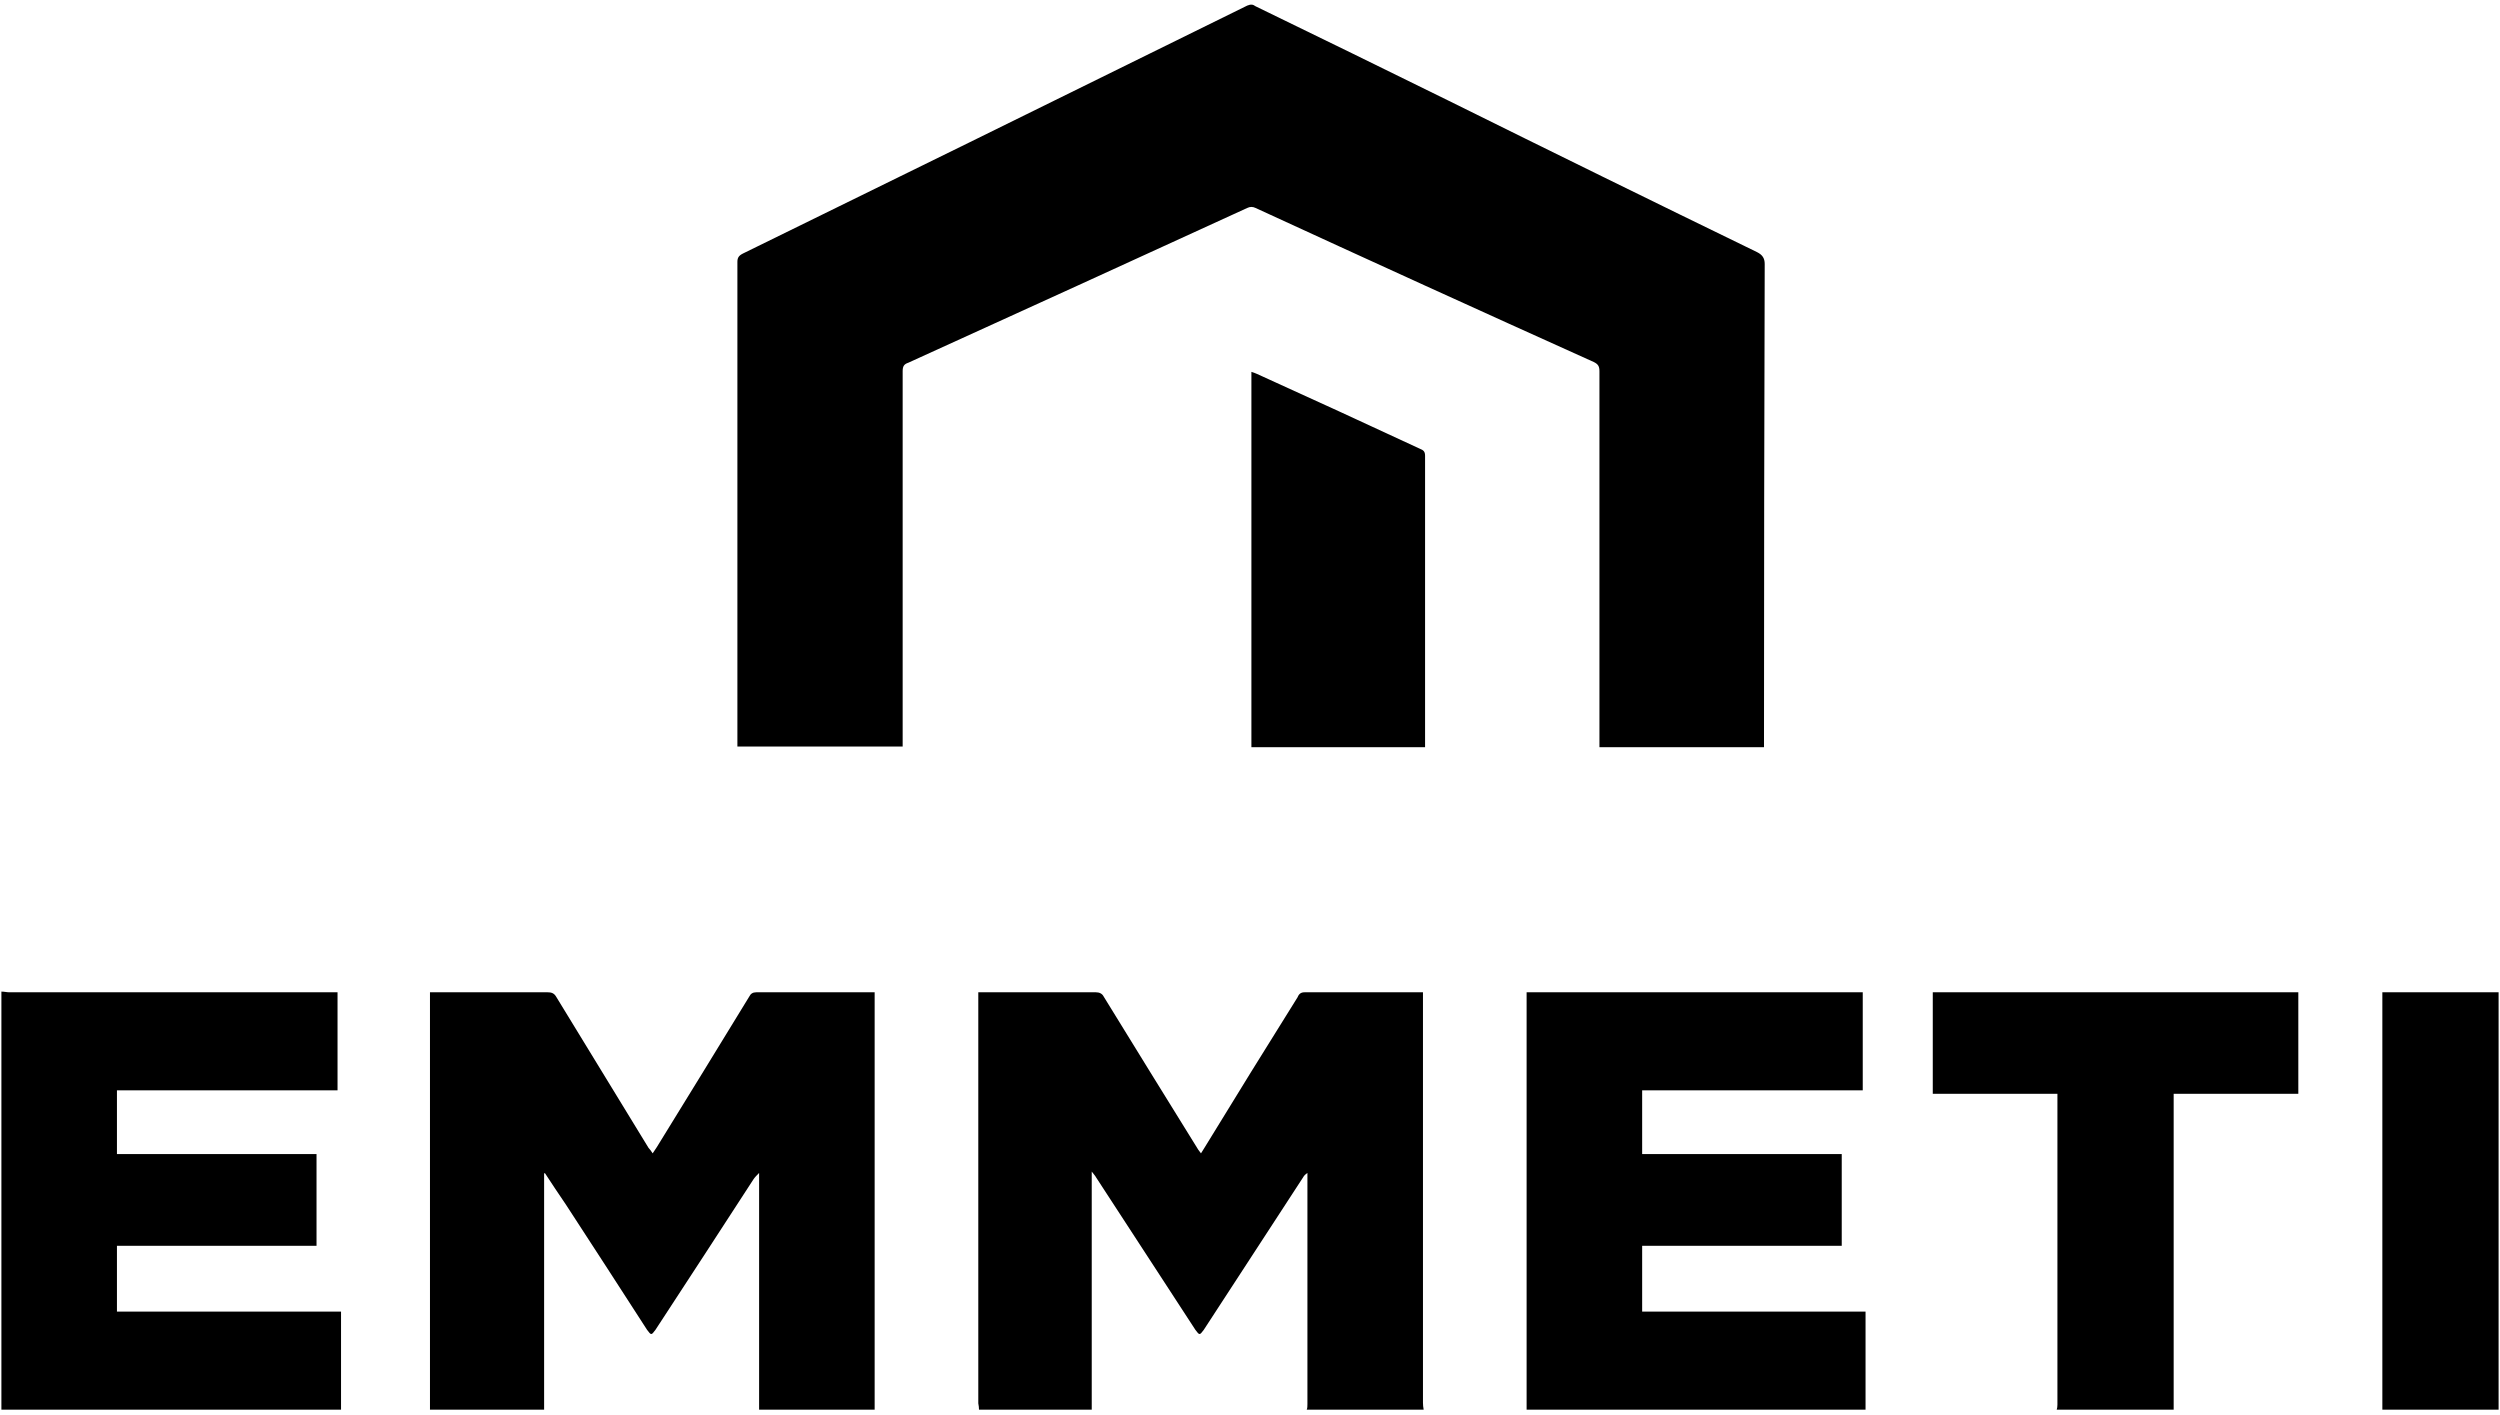
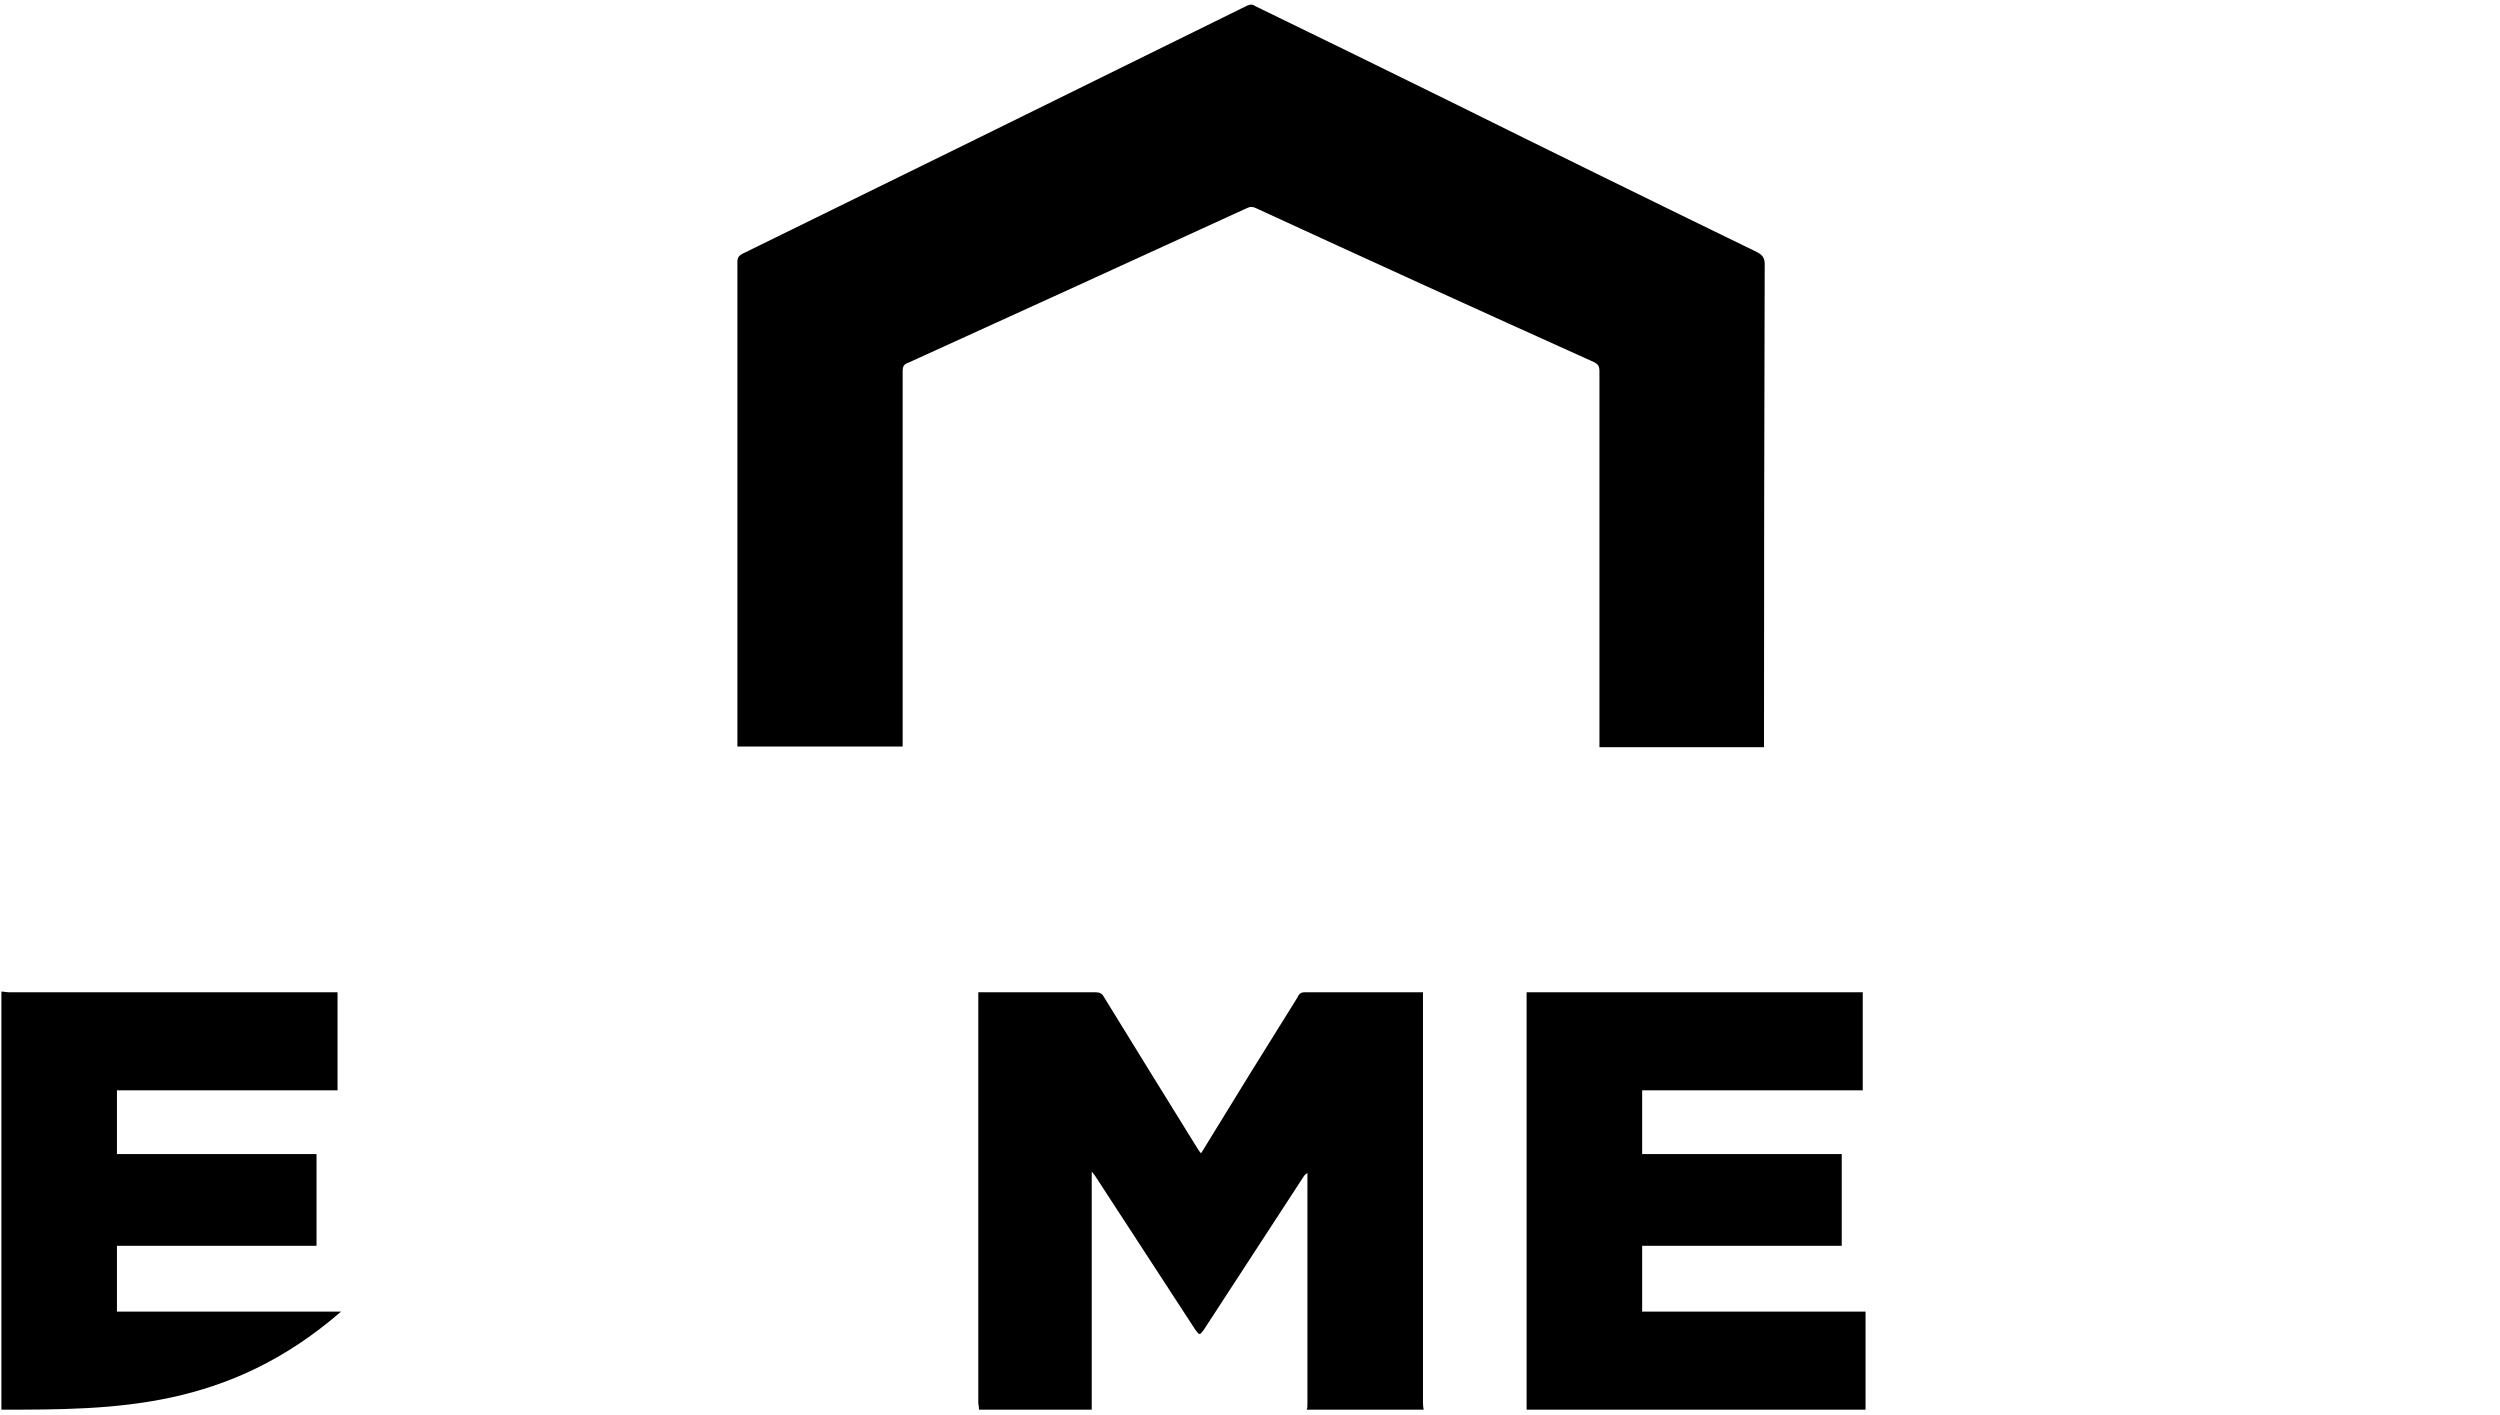
<svg xmlns="http://www.w3.org/2000/svg" width="357" height="202" viewBox="0 0 357 202" fill="none">
-   <path d="M61.4 201.299C61.4 200.966 61.4 200.633 61.4 200.299C61.4 181.166 61.4 161.999 61.4 142.799C61.4 142.399 61.4 142.099 61.4 141.699C61.8 141.699 62 141.699 62.3 141.699C67.567 141.699 72.867 141.699 78.2 141.699C78.7 141.699 79.1 141.799 79.4 142.299C83.8 149.499 88.2 156.699 92.6 163.899C92.8 164.099 93 164.399 93.2 164.699C93.4 164.399 93.6 164.099 93.8 163.799C98.2 156.666 102.6 149.499 107 142.299C107.2 141.899 107.5 141.699 108 141.699C113.4 141.699 118.8 141.699 124.2 141.699C124.4 141.699 124.6 141.699 124.9 141.699C124.9 141.966 124.9 142.233 124.9 142.499C124.9 161.899 124.9 181.333 124.9 200.799C124.9 200.999 124.9 201.166 124.9 201.299C119.367 201.299 113.867 201.299 108.4 201.299C108.4 190.033 108.4 178.766 108.4 167.499C108.1 167.799 107.8 168.099 107.6 168.399C102.933 175.599 98.267 182.766 93.6 189.899C93 190.699 93 190.699 92.4 189.899C88.533 183.899 84.667 177.933 80.8 171.999C79.8 170.533 78.8 169.033 77.8 167.499C77.8 167.499 77.767 167.533 77.7 167.599C77.7 178.799 77.7 190.033 77.7 201.299C72.233 201.299 66.8 201.299 61.4 201.299Z" fill="black" />
  <path d="M139.8 201.299C139.8 201.033 139.767 200.733 139.7 200.399C139.7 181.199 139.7 161.999 139.7 142.799C139.7 142.399 139.7 142.099 139.7 141.699C140.1 141.699 140.3 141.699 140.6 141.699C145.867 141.699 151.167 141.699 156.5 141.699C157 141.699 157.4 141.899 157.6 142.299C162.067 149.566 166.533 156.799 171 163.999C171.1 164.199 171.3 164.399 171.5 164.699C171.7 164.399 171.8 164.199 172 163.899C176.4 156.699 180.833 149.533 185.3 142.399C185.5 141.899 185.8 141.699 186.3 141.699C191.7 141.699 197.1 141.699 202.5 141.699C202.7 141.699 202.9 141.699 203.2 141.699C203.2 142.099 203.2 142.466 203.2 142.799C203.2 161.999 203.2 181.166 203.2 200.299C203.2 200.633 203.233 200.966 203.3 201.299C197.766 201.299 192.2 201.299 186.6 201.299C186.7 201.099 186.7 200.799 186.7 200.499C186.7 189.766 186.7 179.033 186.7 168.299C186.7 168.033 186.7 167.766 186.7 167.499C186.4 167.699 186.2 167.899 186.1 168.099C181.367 175.366 176.633 182.633 171.9 189.899C171.3 190.699 171.3 190.699 170.7 189.899C165.967 182.633 161.233 175.366 156.5 168.099C156.4 167.899 156.2 167.699 155.9 167.299C155.9 167.899 155.9 168.199 155.9 168.499C155.9 179.099 155.9 189.699 155.9 200.299C155.9 200.633 155.9 200.966 155.9 201.299C150.5 201.299 145.133 201.299 139.8 201.299Z" fill="black" />
-   <path d="M0.2 141.6C0.6 141.6 1 141.699 1.3 141.699C16.567 141.699 31.867 141.699 47.2 141.699C47.533 141.699 47.867 141.699 48.2 141.699C48.2 146.399 48.2 150.999 48.2 155.699C37.7 155.699 27.2 155.699 16.7 155.699C16.7 158.799 16.7 161.7 16.7 164.8C26.2 164.8 35.7 164.8 45.2 164.8C45.2 169.2 45.2 173.499 45.2 177.899C35.7 177.899 26.2 177.899 16.7 177.899C16.7 180.999 16.7 184.1 16.7 187.3C27.367 187.3 38.033 187.3 48.7 187.3C48.7 192 48.7 196.7 48.7 201.3C32.567 201.3 16.4 201.3 0.2 201.3C0.2 181.433 0.2 161.533 0.2 141.6Z" fill="black" />
+   <path d="M0.2 141.6C0.6 141.6 1 141.699 1.3 141.699C16.567 141.699 31.867 141.699 47.2 141.699C47.533 141.699 47.867 141.699 48.2 141.699C48.2 146.399 48.2 150.999 48.2 155.699C37.7 155.699 27.2 155.699 16.7 155.699C16.7 158.799 16.7 161.7 16.7 164.8C26.2 164.8 35.7 164.8 45.2 164.8C45.2 169.2 45.2 173.499 45.2 177.899C35.7 177.899 26.2 177.899 16.7 177.899C16.7 180.999 16.7 184.1 16.7 187.3C27.367 187.3 38.033 187.3 48.7 187.3C32.567 201.3 16.4 201.3 0.2 201.3C0.2 181.433 0.2 161.533 0.2 141.6Z" fill="black" />
  <path d="M218 201.299C218 181.499 218 161.633 218 141.699C234 141.699 249.9 141.699 266 141.699C266 146.399 266 150.999 266 155.699C255.533 155.699 245.033 155.699 234.5 155.699C234.5 158.799 234.5 161.699 234.5 164.799C243.967 164.799 253.467 164.799 263 164.799C263 169.199 263 173.499 263 177.899C253.5 177.899 244 177.899 234.5 177.899C234.5 180.999 234.5 184.099 234.5 187.299C245.1 187.299 255.733 187.299 266.4 187.299C266.4 191.999 266.4 196.699 266.4 201.299C250.267 201.299 234.133 201.299 218 201.299Z" fill="black" />
-   <path d="M293.7 201.299C293.767 201.099 293.8 200.866 293.8 200.599C293.8 186.133 293.8 171.666 293.8 157.199C293.8 156.899 293.8 156.599 293.8 156.199C287.8 156.199 282 156.199 276 156.199C276 151.399 276 146.599 276 141.699C293.4 141.699 310.8 141.699 328.2 141.699C328.2 146.499 328.2 151.299 328.2 156.199C322.3 156.199 316.4 156.199 310.4 156.199C310.4 156.599 310.4 156.999 310.4 157.299C310.4 171.633 310.4 185.966 310.4 200.299C310.4 200.633 310.4 200.966 310.4 201.299C304.8 201.299 299.234 201.299 293.7 201.299Z" fill="black" />
-   <path d="M340.2 201.299C340.2 200.966 340.2 200.633 340.2 200.299C340.2 181.166 340.2 161.999 340.2 142.799C340.2 142.466 340.2 142.099 340.2 141.699C345.7 141.699 351.2 141.699 356.8 141.699C356.8 161.566 356.8 181.433 356.8 201.299C351.266 201.299 345.734 201.299 340.2 201.299Z" fill="black" />
  <path d="M251.9 106.7C244 106.7 236.3 106.7 228.4 106.7C228.4 106.366 228.4 106.033 228.4 105.7C228.4 88.166 228.4 70.6 228.4 53C228.4 52.3 228.2 51.999 227.6 51.7C211.467 44.433 195.366 37.099 179.3 29.7C178.9 29.5 178.5 29.5 178.1 29.7C161.967 37.099 145.833 44.466 129.7 51.8C129.1 52 128.9 52.3 128.9 53C128.9 70.533 128.9 88.066 128.9 105.6C128.9 105.9 128.9 106.2 128.9 106.6C121.1 106.6 113.2 106.6 105.3 106.6C105.3 106.333 105.3 106.066 105.3 105.8C105.3 83 105.3 60.2 105.3 37.4C105.3 36.8 105.5 36.499 106.1 36.2C116.833 30.933 127.567 25.666 138.3 20.399C151.567 13.866 164.833 7.333 178.1 0.8C178.6 0.6 178.9 0.599 179.3 0.899C188.5 5.366 197.7 9.866 206.9 14.399C221.567 21.666 236.233 28.866 250.9 36C251.7 36.4 252 36.9 252 37.7C251.933 60.3 251.9 82.9 251.9 105.5C251.9 105.9 251.9 106.2 251.9 106.7Z" fill="black" />
-   <path d="M203.5 106.699C195.2 106.699 187 106.699 178.7 106.699C178.7 88.799 178.7 71 178.7 53.1C179 53.2 179.3 53.299 179.5 53.399C187.3 56.933 195.066 60.5 202.8 64.1C203.3 64.3 203.5 64.5 203.5 65.1C203.5 78.7 203.5 92.299 203.5 105.899C203.5 106.166 203.5 106.433 203.5 106.699Z" fill="black" />
</svg>